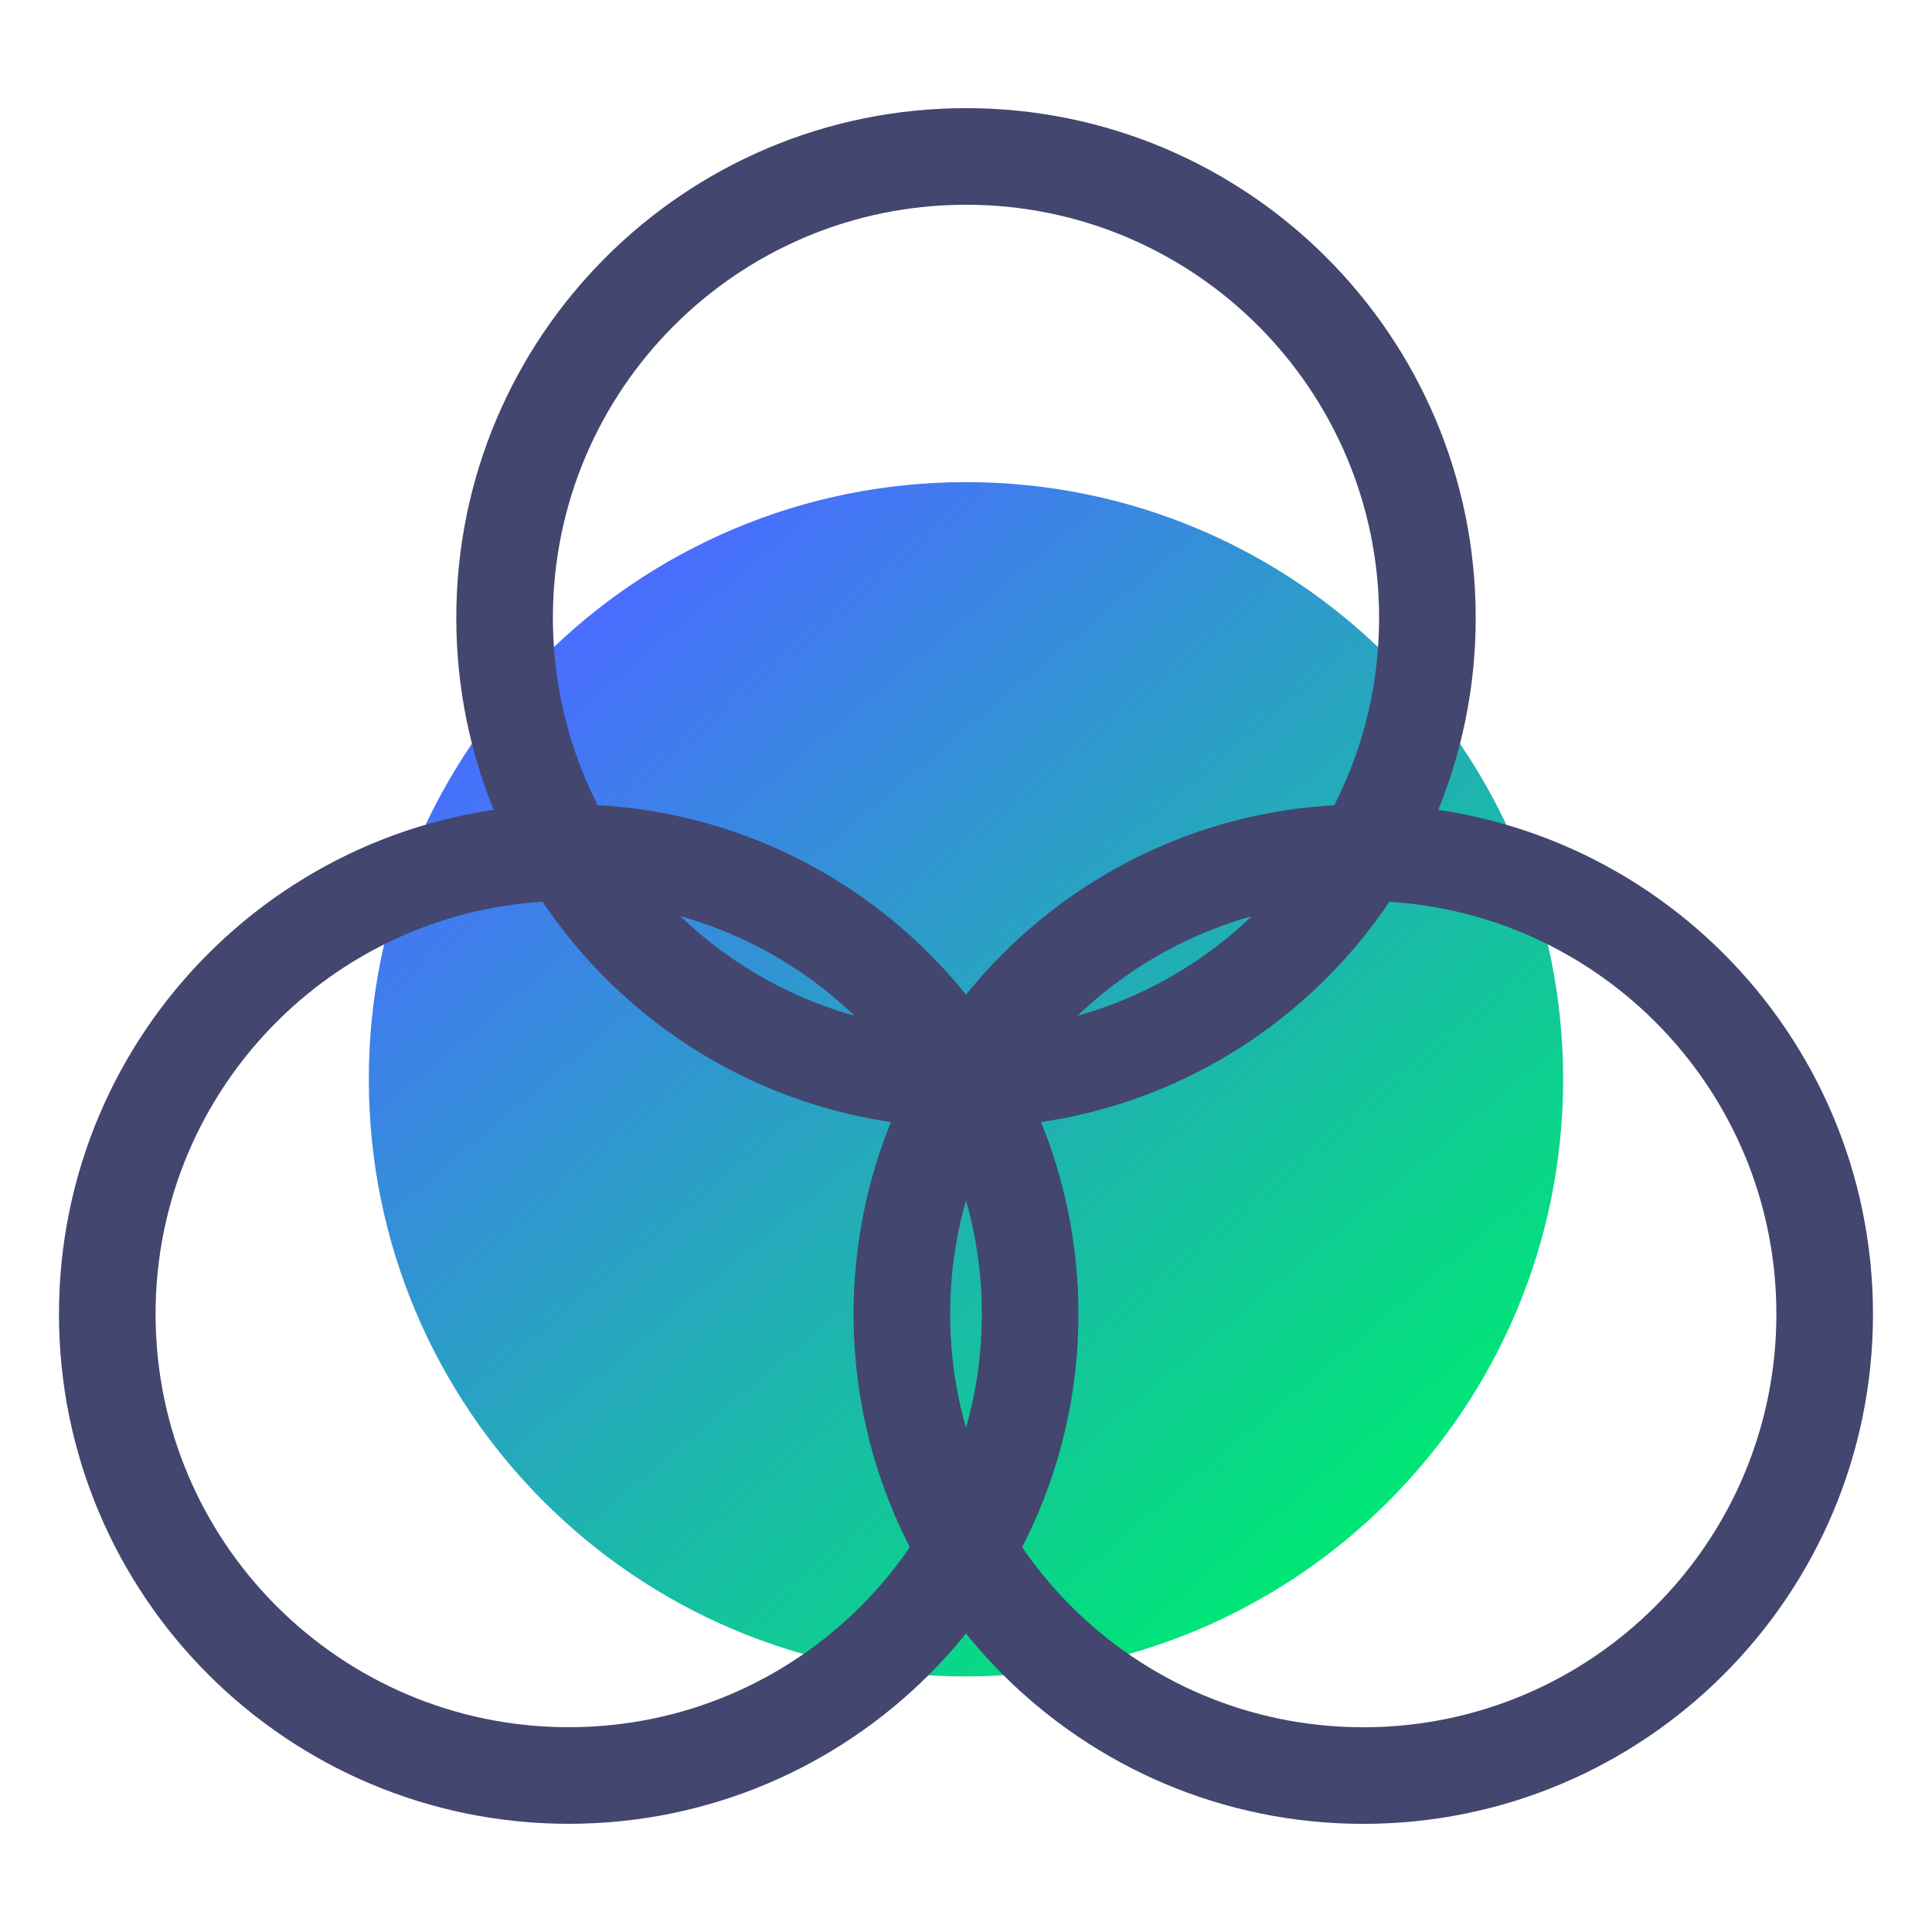
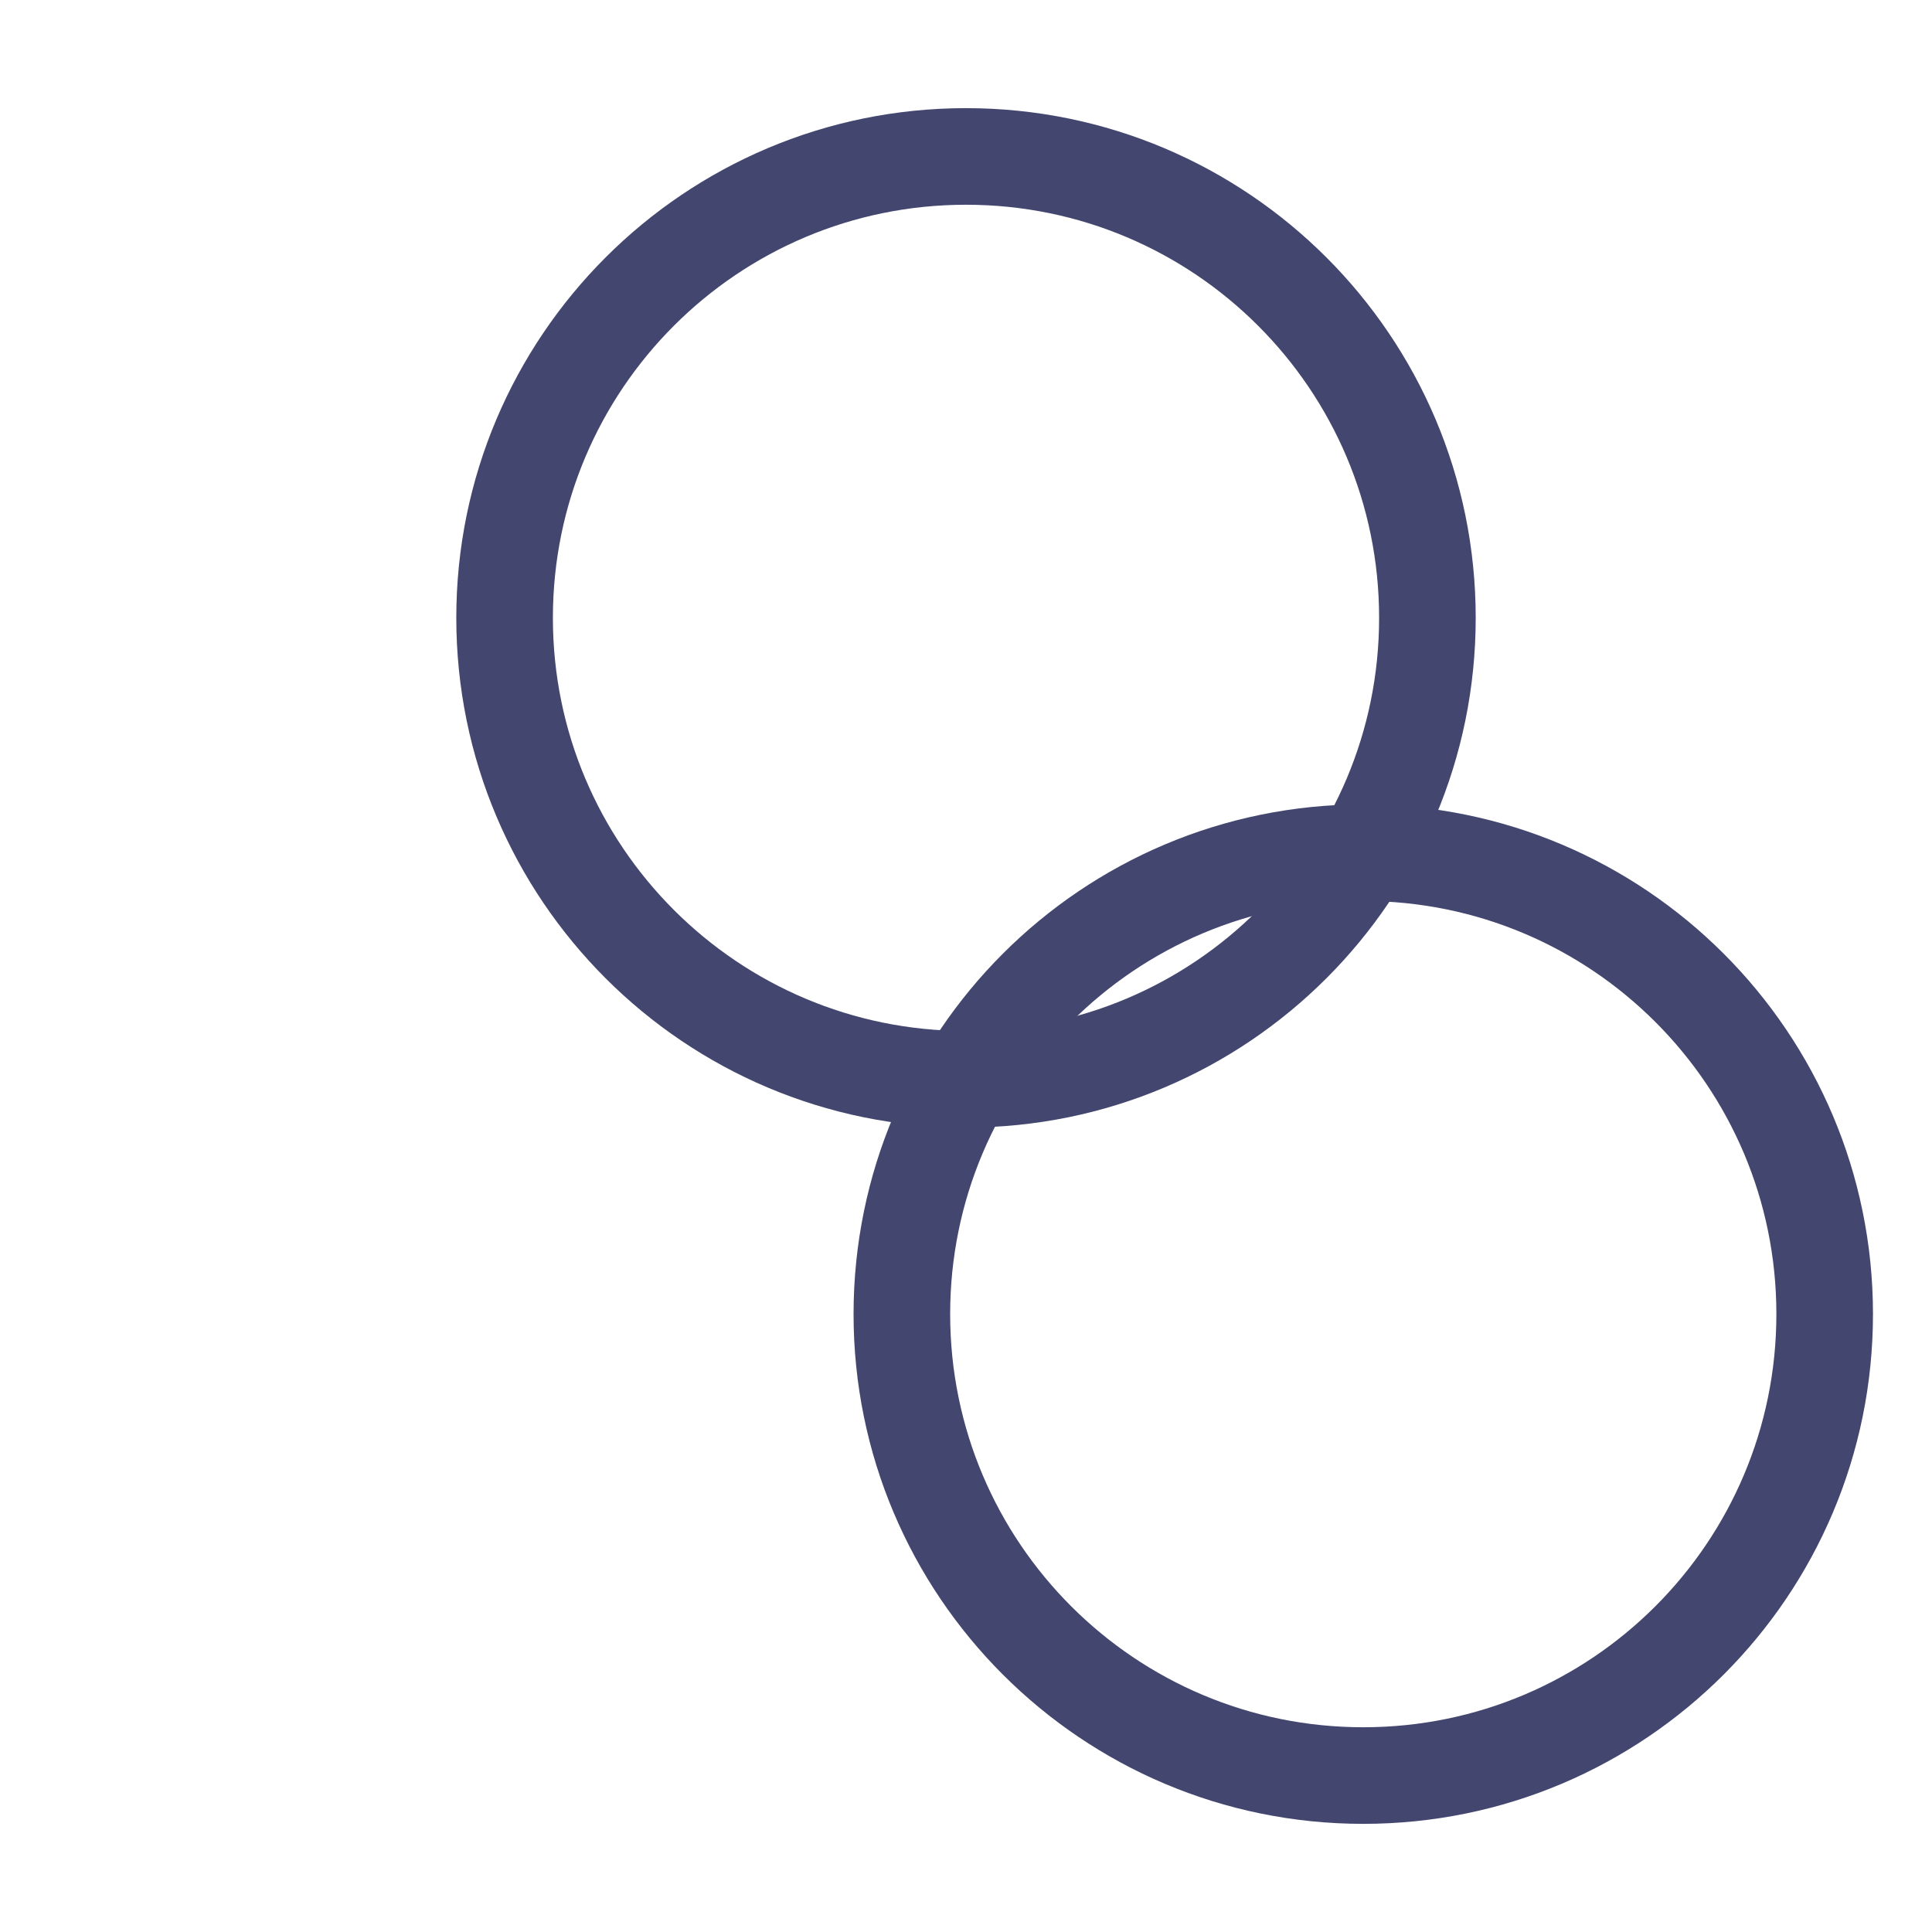
<svg xmlns="http://www.w3.org/2000/svg" xml:space="preserve" width="40px" height="40px" shape-rendering="geometricPrecision" text-rendering="geometricPrecision" image-rendering="optimizeQuality" fill-rule="evenodd" clip-rule="evenodd" viewBox="0 0 40 40">
  <defs>
    <linearGradient id="id0" gradientUnits="userSpaceOnUse" x1="12.335" y1="12.637" x2="28.25" y2="31.542">
      <stop offset="0" stop-opacity="1" stop-color="#496DFF" />
      <stop offset="1" stop-opacity="1" stop-color="#00E676" />
    </linearGradient>
  </defs>
  <g id="Слой_x0020_1">
-     <path fill="url(#id0)" d="M20 34.709c6.828,0 12.363,-5.535 12.363,-12.364 0,-6.828 -5.535,-12.363 -12.363,-12.363 -6.829,0 -12.364,5.535 -12.364,12.363 0,6.829 5.535,12.364 12.364,12.364z" />
    <g id="_1317510141840">
-       <path fill="none" stroke="#43466E" stroke-width="2" stroke-miterlimit="22.926" d="M11.775 36.76c5.276,0 9.553,-4.277 9.553,-9.553 0,-5.277 -4.277,-9.554 -9.553,-9.554 -5.276,0 -9.554,4.277 -9.554,9.554 0,5.276 4.278,9.553 9.554,9.553z" />
      <path fill="none" stroke="#43466E" stroke-width="2" stroke-miterlimit="22.926" d="M28.225 36.761c5.276,0 9.553,-4.277 9.553,-9.554 0,-5.276 -4.277,-9.553 -9.553,-9.553 -5.276,0 -9.553,4.277 -9.553,9.553 0,5.277 4.277,9.554 9.553,9.554z" />
      <path fill="none" stroke="#43466E" stroke-width="2" stroke-miterlimit="22.926" d="M20 22.345c5.276,0 9.553,-4.277 9.553,-9.553 0,-5.276 -4.277,-9.553 -9.553,-9.553 -5.276,0 -9.553,4.277 -9.553,9.553 0,5.276 4.277,9.553 9.553,9.553z" />
    </g>
  </g>
</svg>